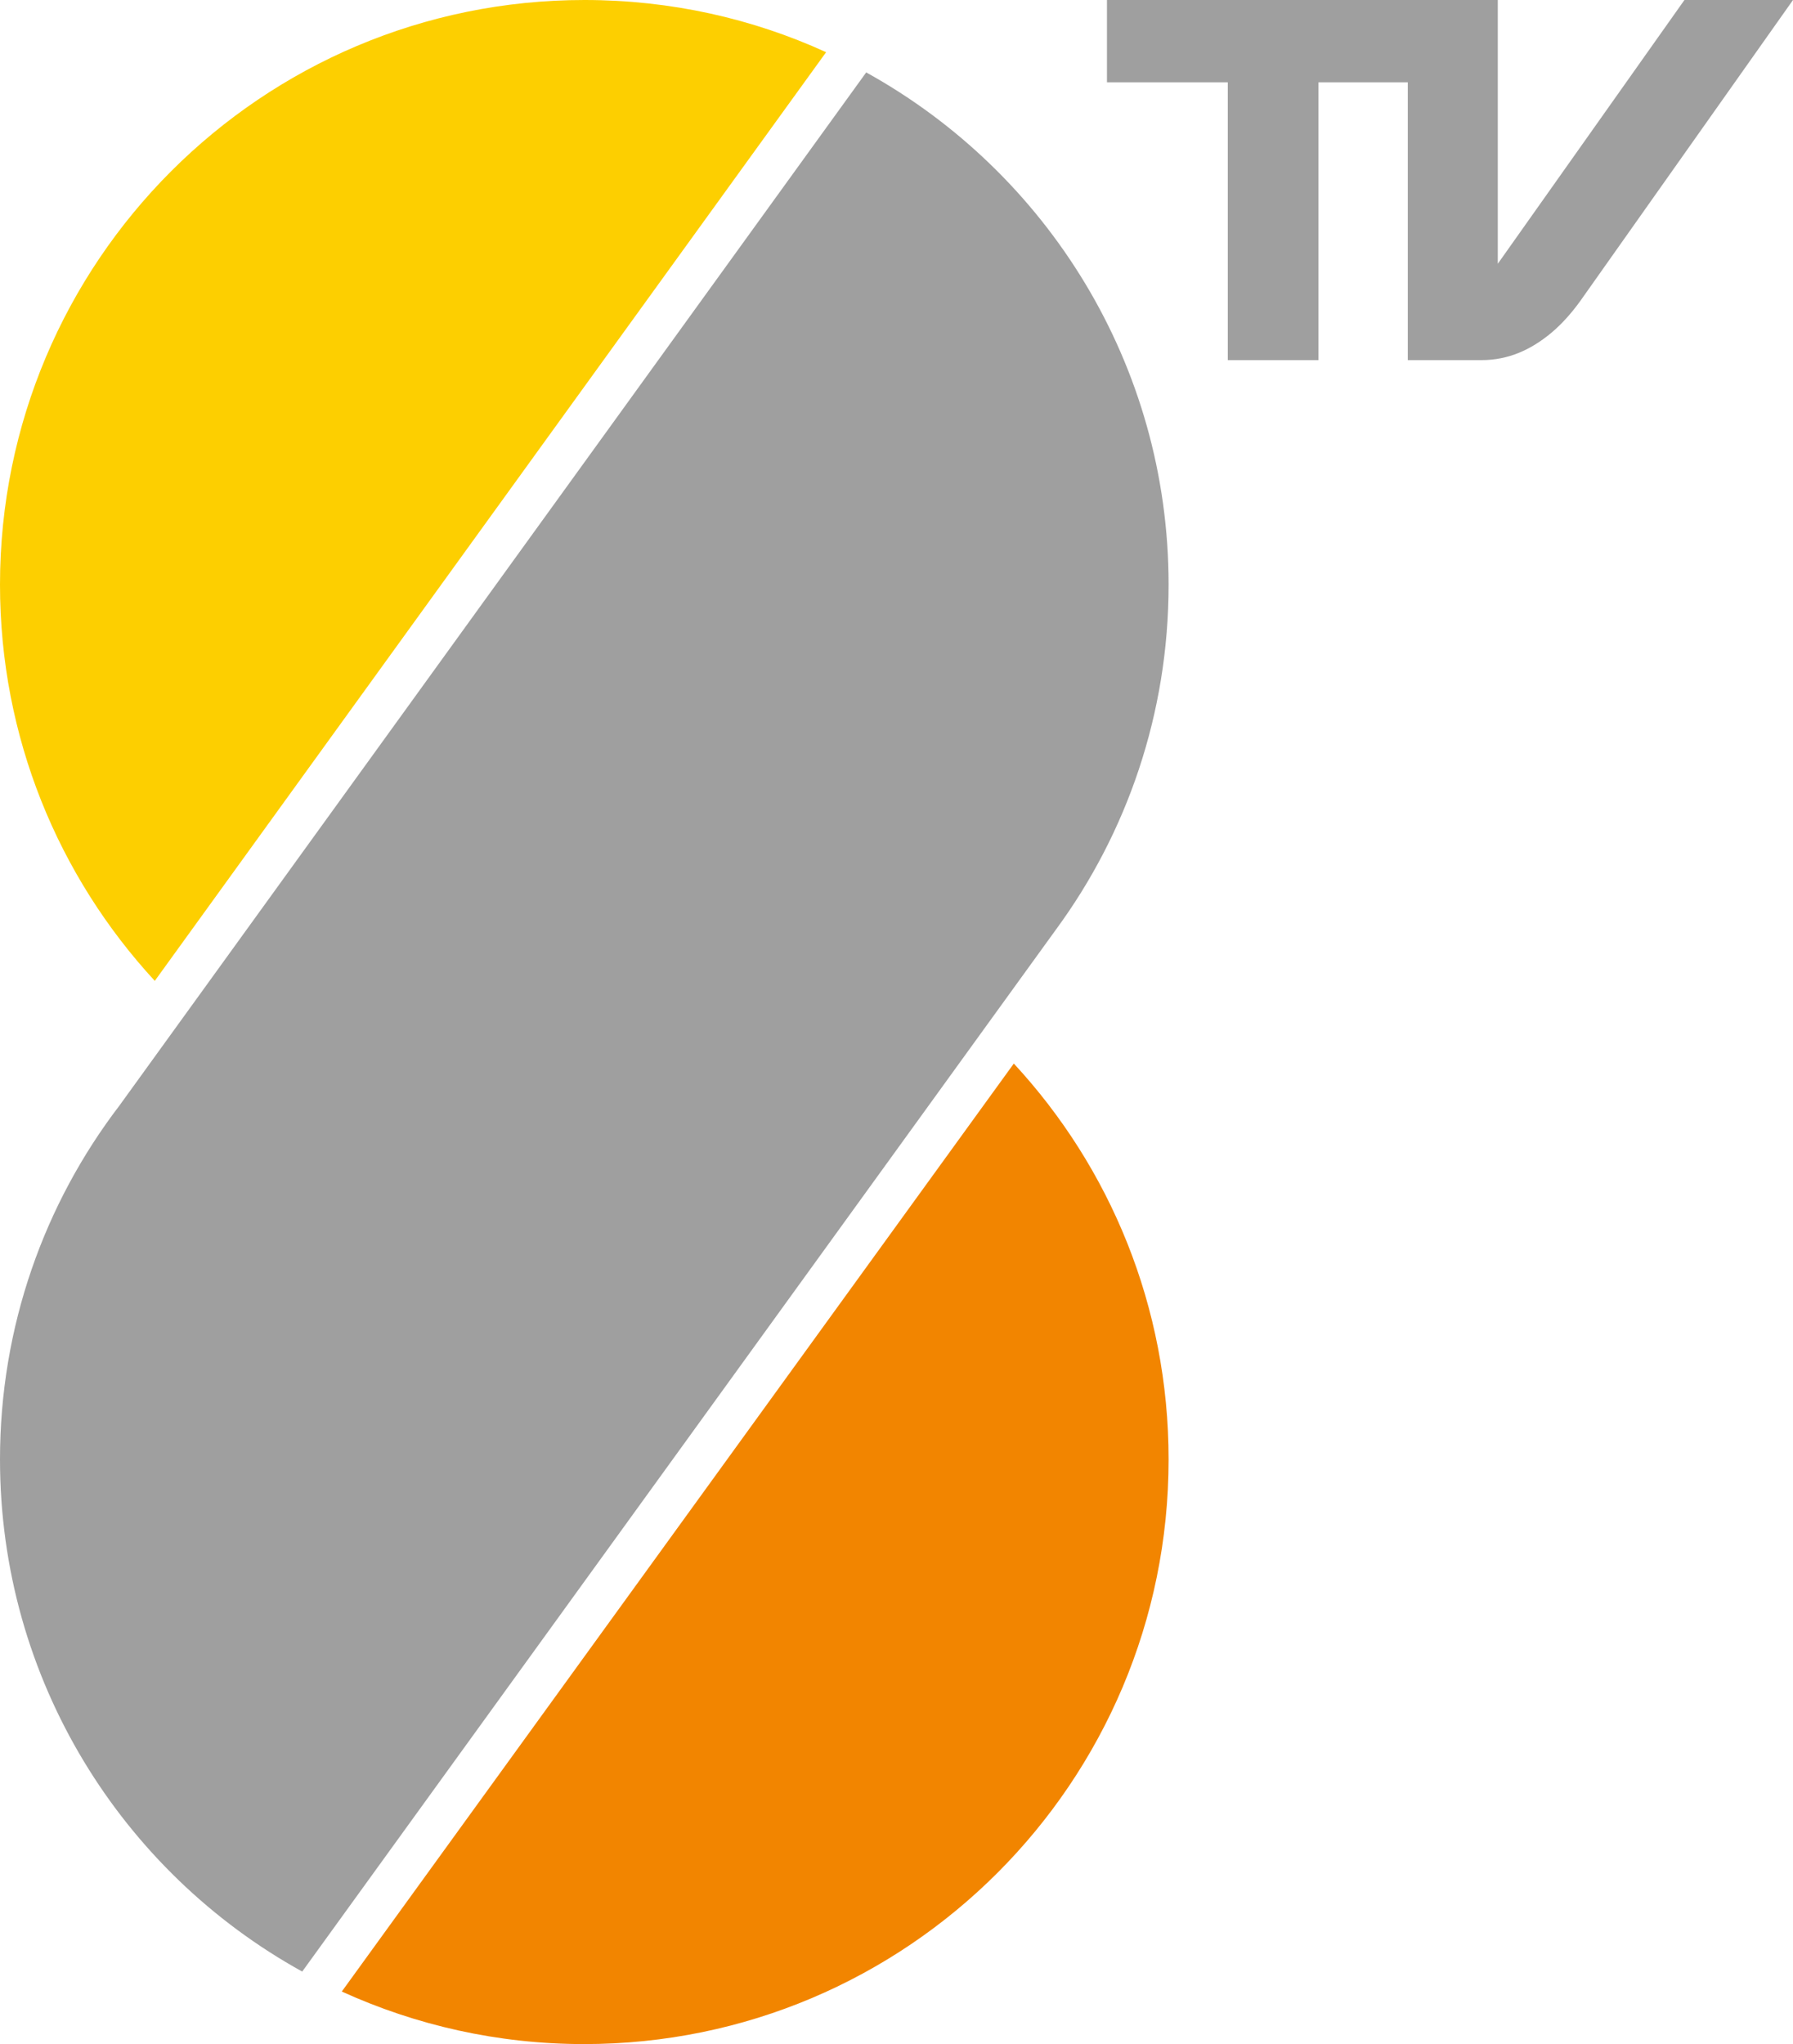
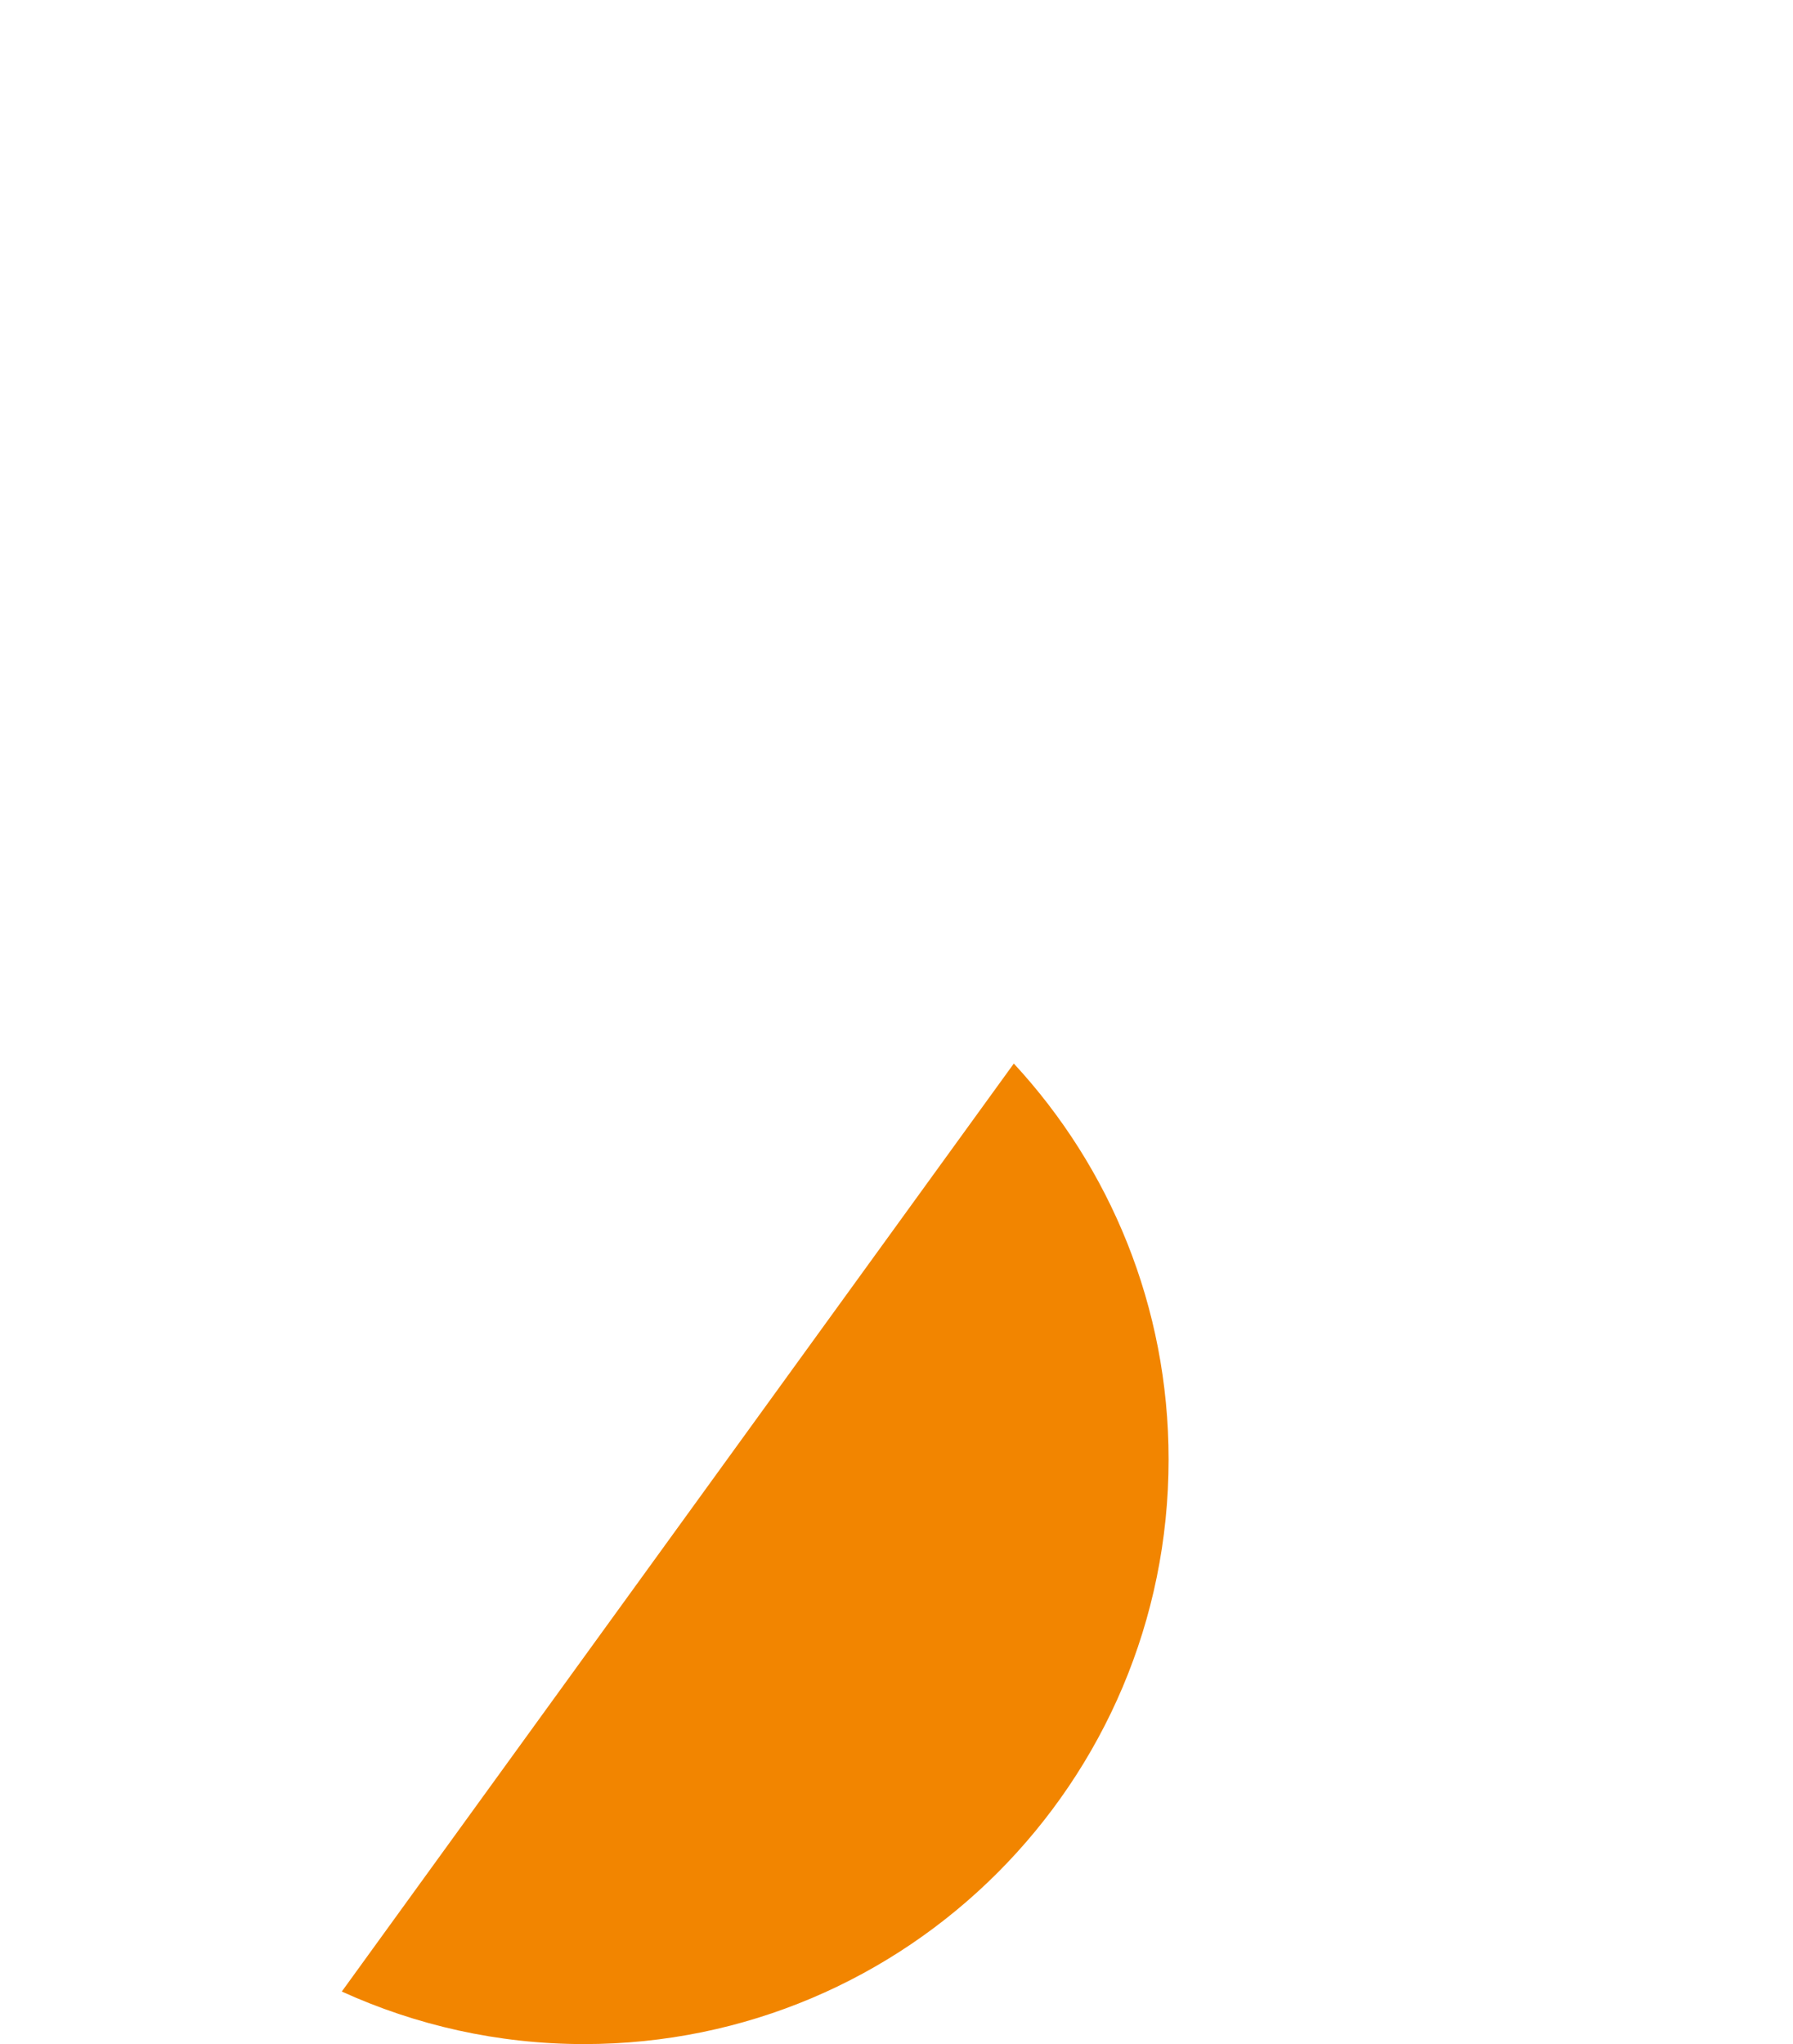
<svg xmlns="http://www.w3.org/2000/svg" version="1.1" id="Слой_1" x="0px" y="0px" viewBox="0 0 512 583.5" style="enable-background:new 0 0 512 583.5;" xml:space="preserve">
  <style type="text/css">
	.st0{fill:#9F9F9F;}
	.st1{fill:#F28500;}
	.st2{fill:#FDCF00;}
</style>
  <g>
-     <path class="st0" d="M481,0l-53.3,75.3l0-75.3H316.1v23.5h34.5v79.3h25.9V23.5H402v79.3h21c7.7,0,14.1-2.9,20-7.8   c3.1-2.6,5.8-5.7,8.2-9L512,0L481,0z" />
    <path class="st1" d="M333.7,416.6c0,92.2-74.7,166.9-166.9,166.9c-24.7,0-48.1-5.4-69.2-15l191.9-264.9   C317,333.3,333.7,373,333.7,416.6z" />
-     <path class="st2" d="M235.9,14.9L44.2,280C16.7,250.2,0,210.5,0,166.9C0,74.7,74.7,0,166.9,0C191.5,0,214.9,5.3,235.9,14.9z" />
-     <path class="st0" d="M333.7,166.9c0-62.9-34.8-117.7-86.3-146.2l0-0.1l0,0L34.1,315.6l0,0C12.7,343.6,0,378.6,0,416.6   c0,63,34.9,117.8,86.3,146.2h0l215.2-297.4C321.8,237.8,333.7,203.7,333.7,166.9z" />
  </g>
</svg>